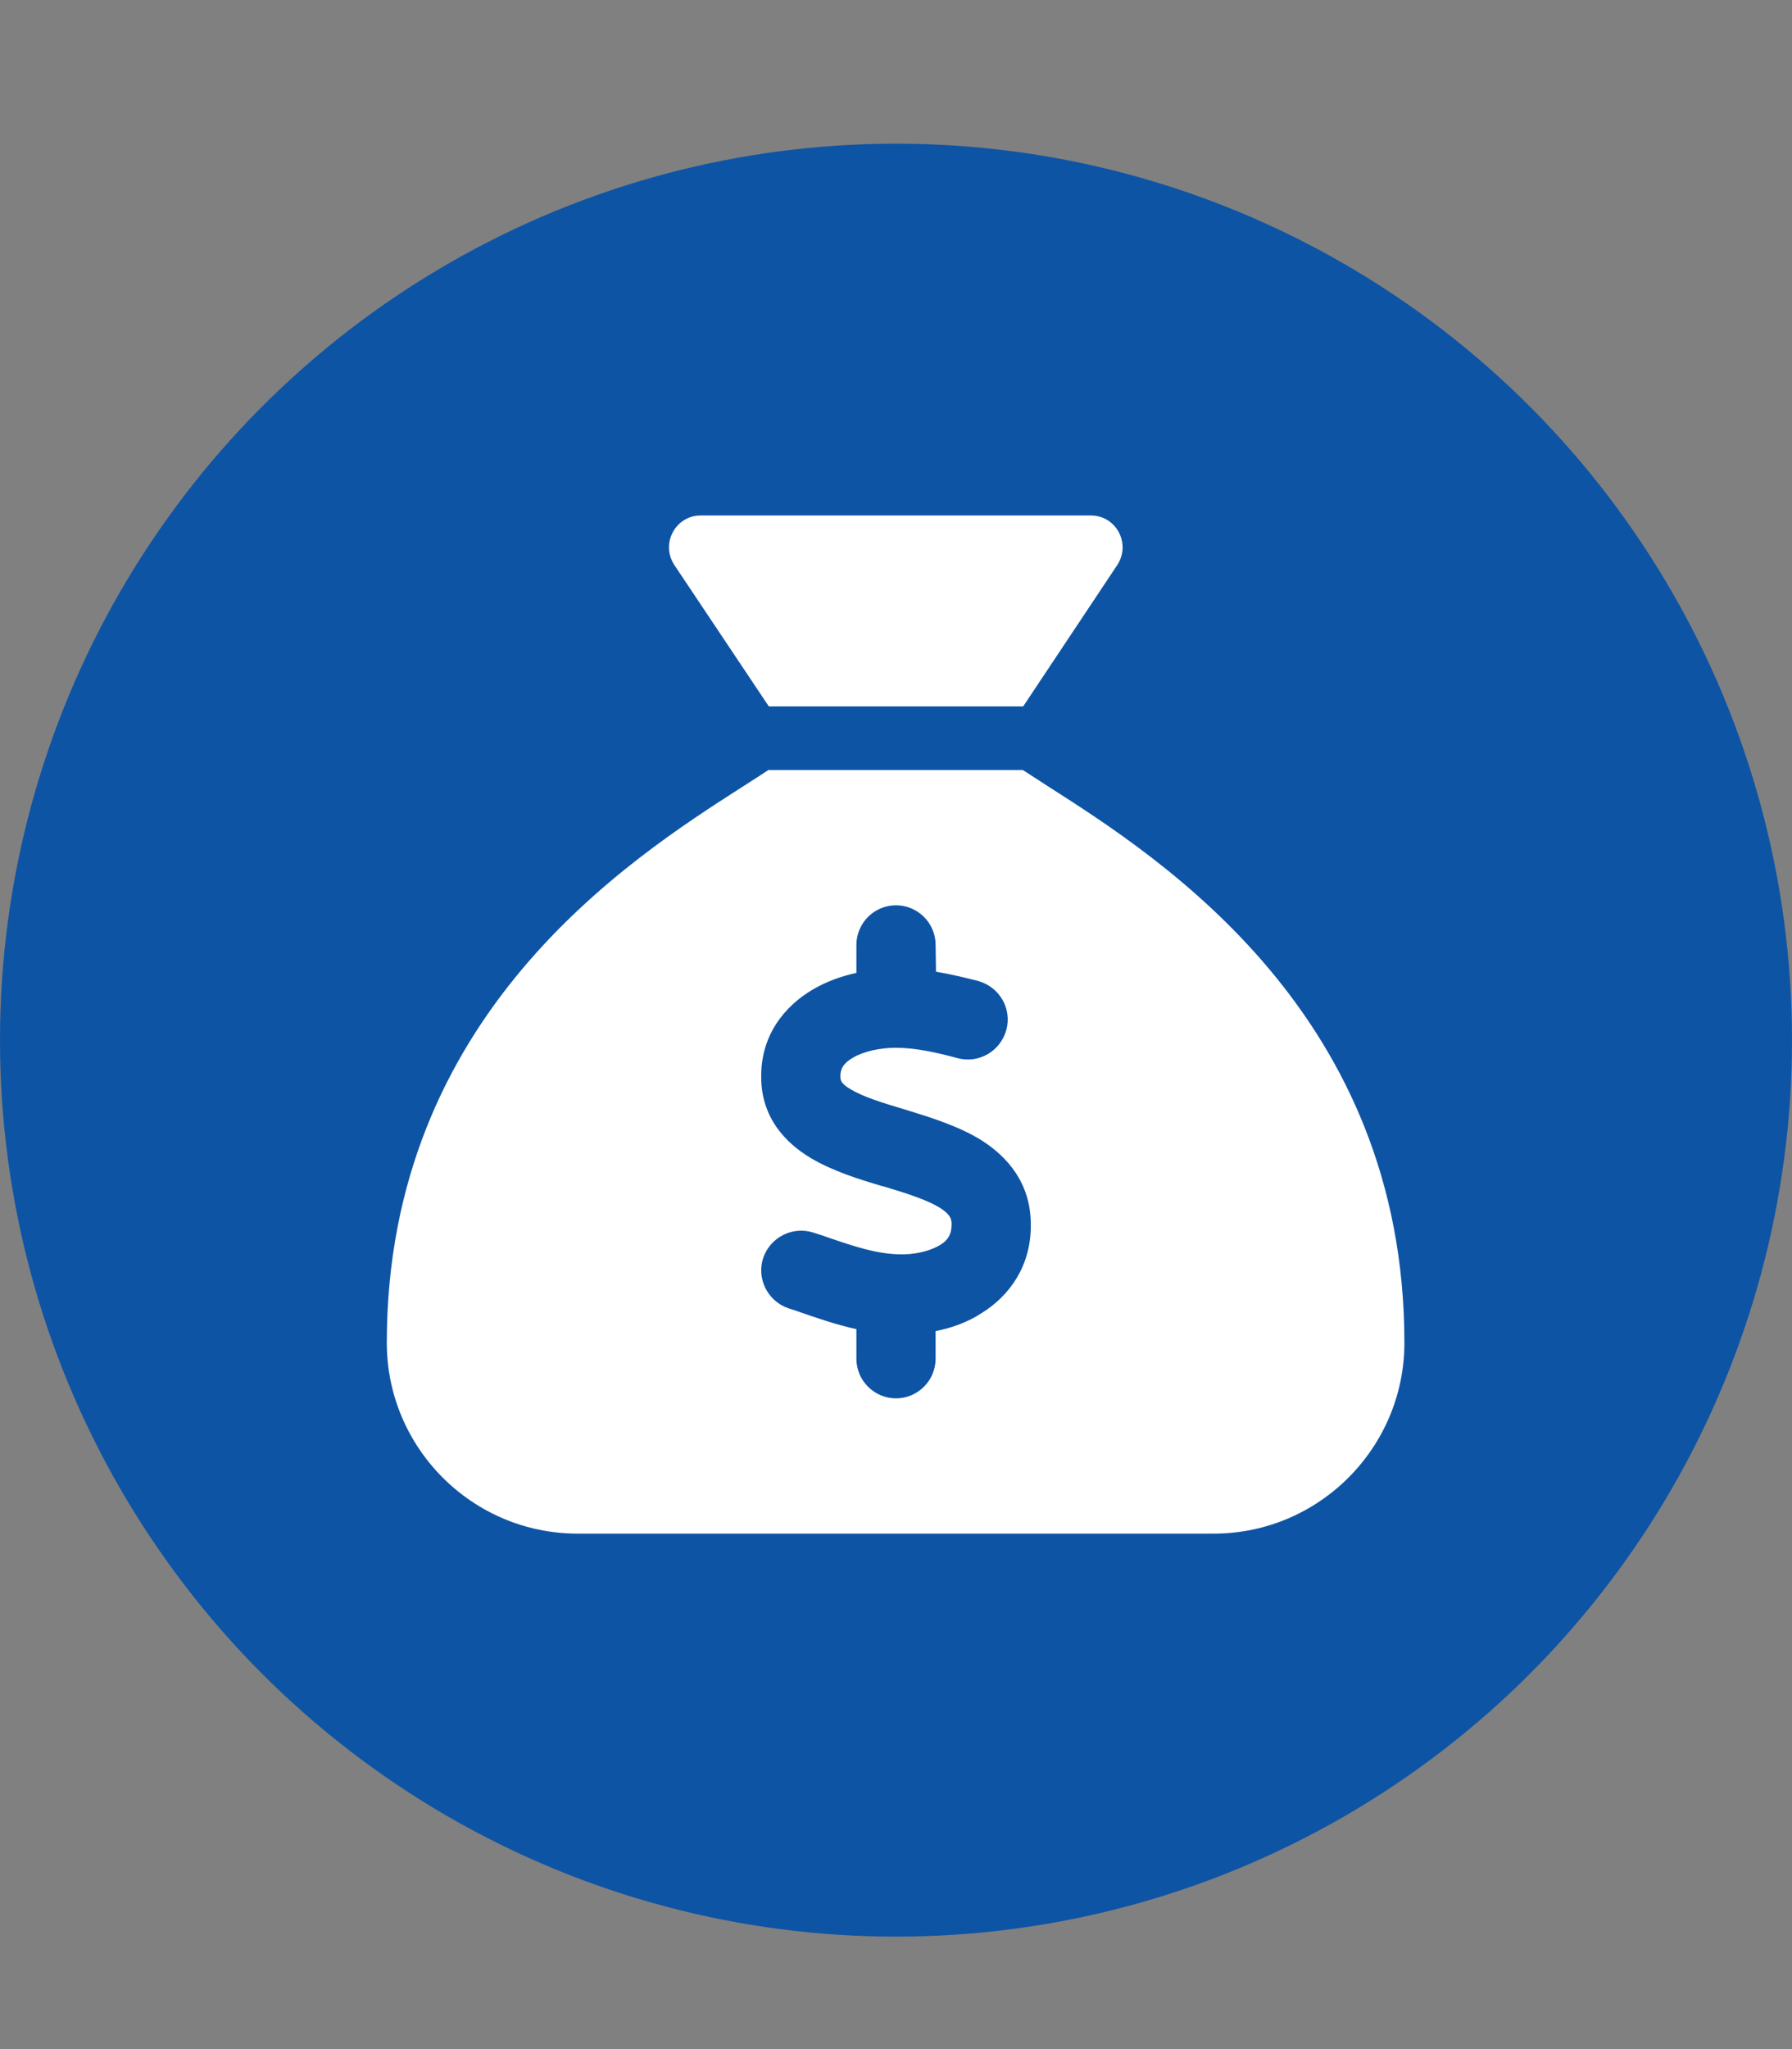
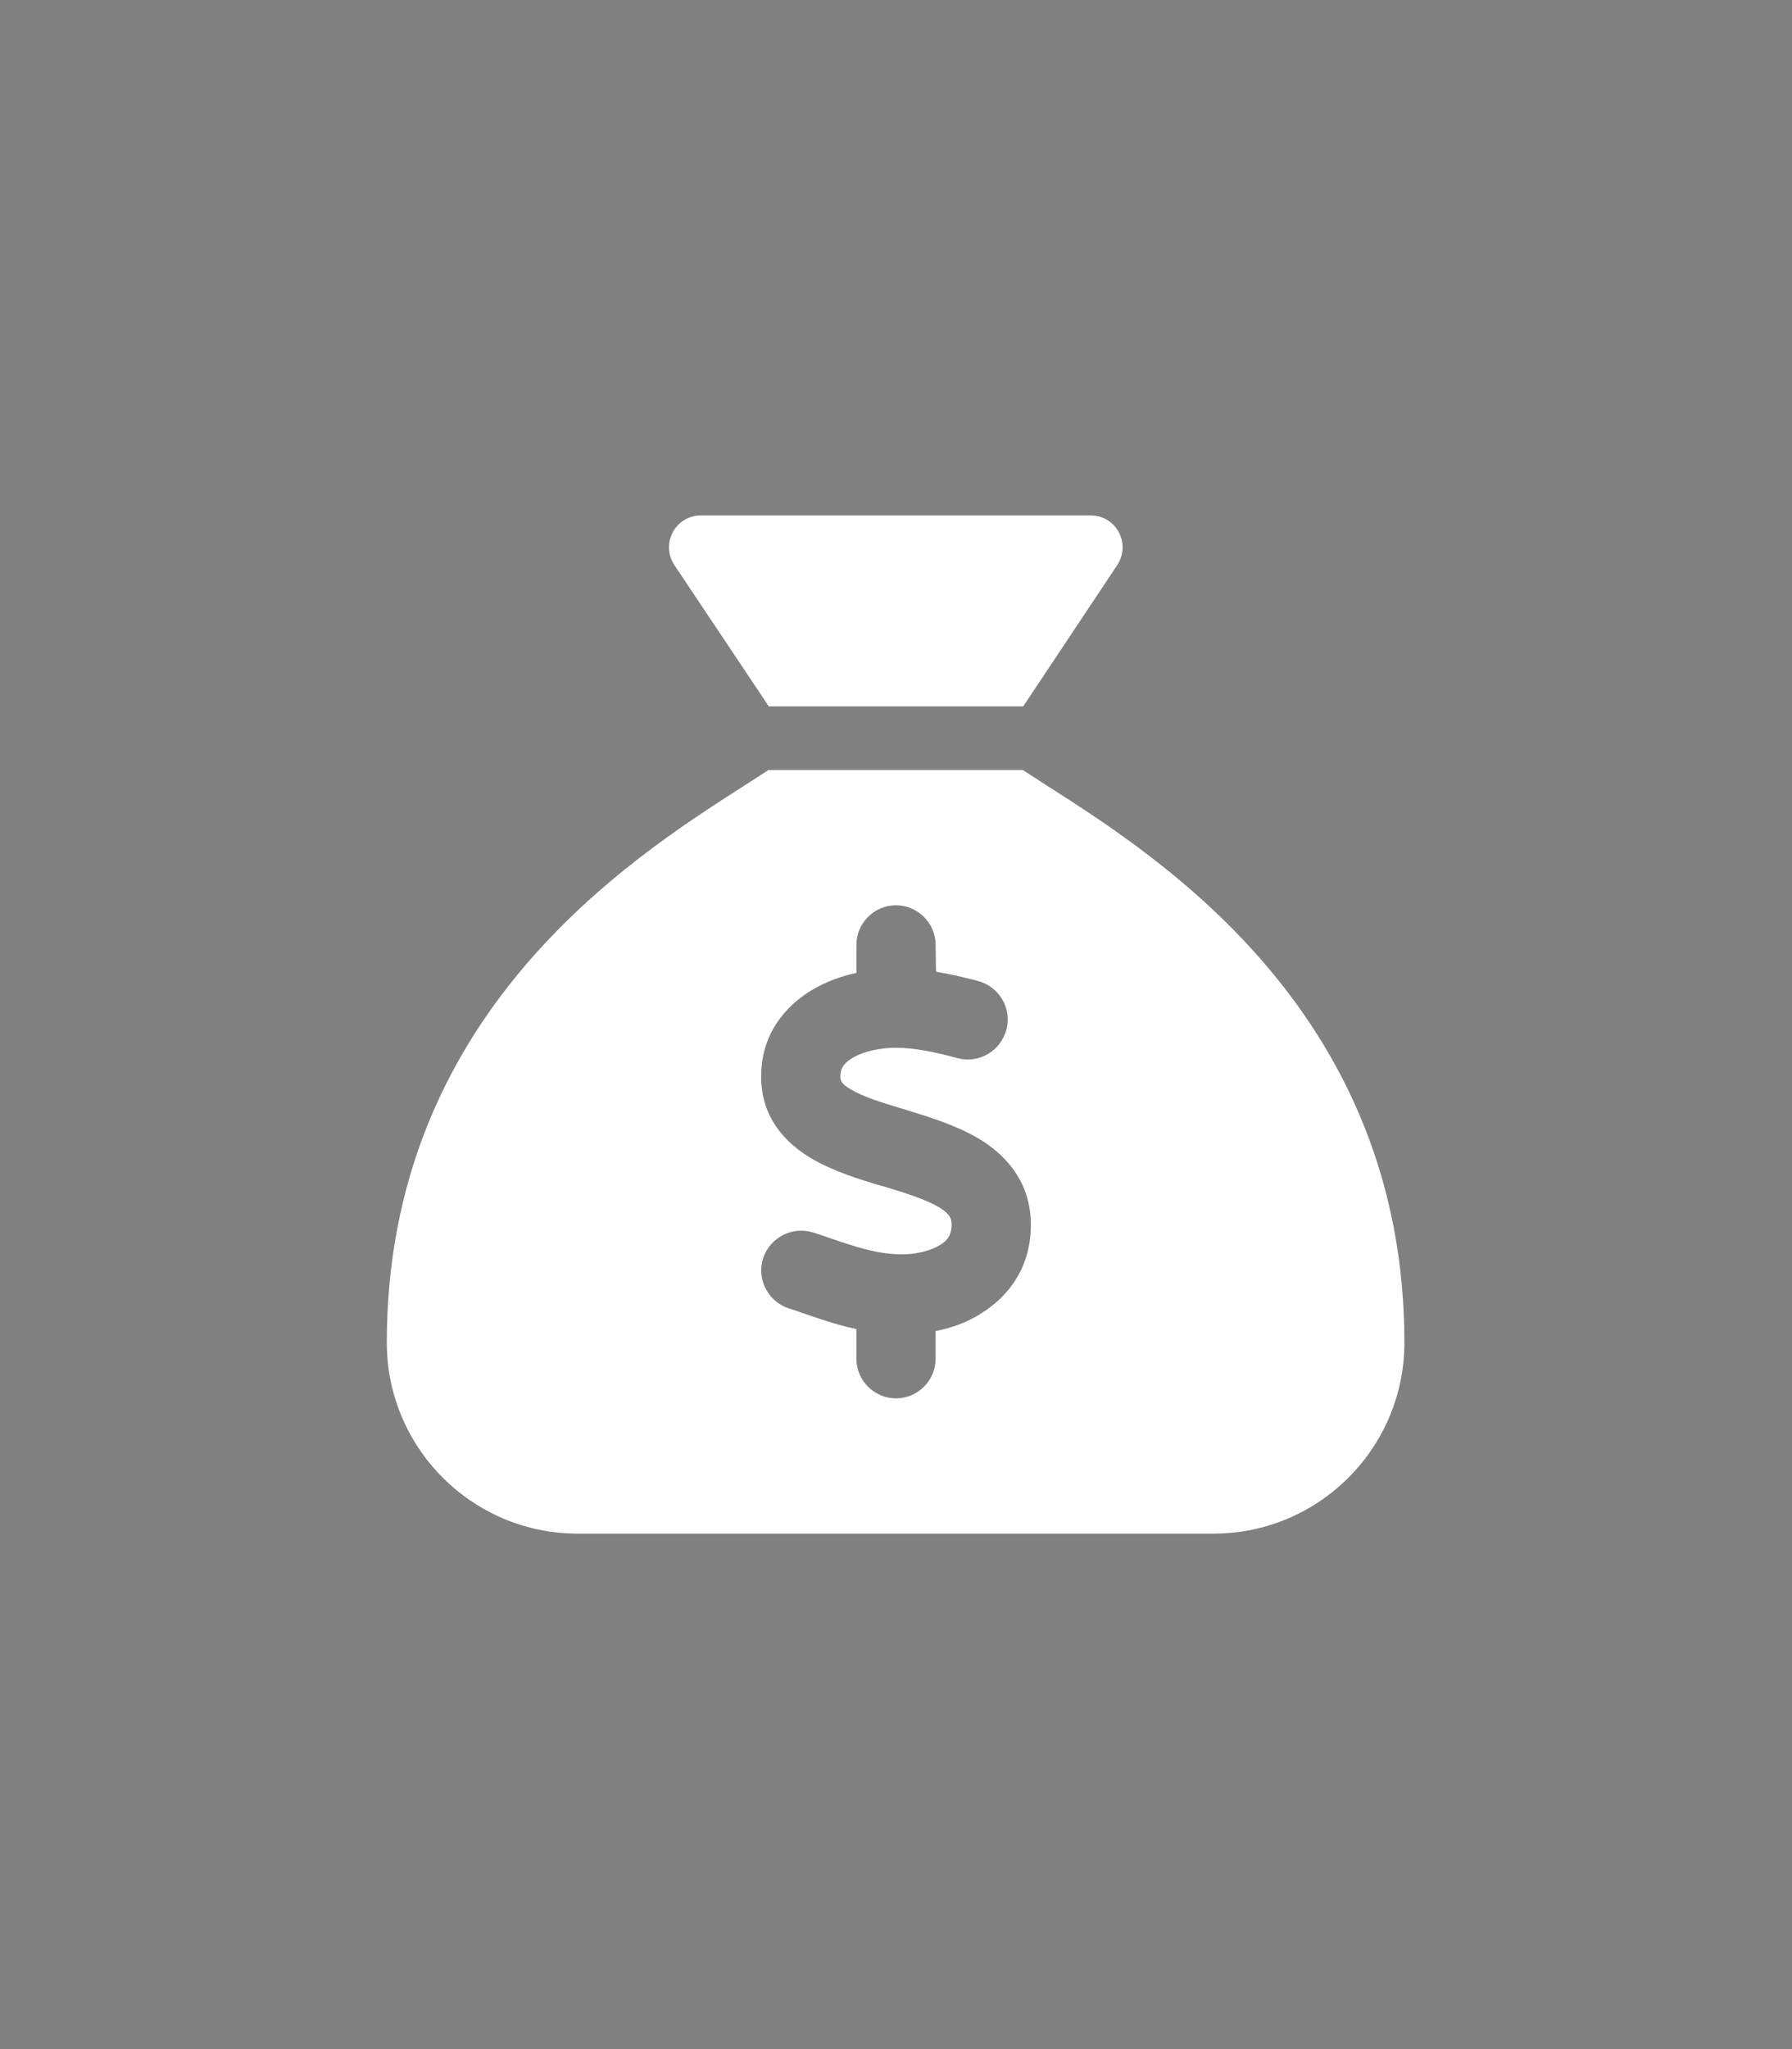
<svg xmlns="http://www.w3.org/2000/svg" version="1.1" id="Ebene_1" x="0px" y="0px" viewBox="0 0 448 512" style="enable-background:new 0 0 448 512;" xml:space="preserve">
  <rect x="0" y="0" width="448" height="512" fill="#808080" stroke="none" />
  <style type="text/css">
	.st0{fill:#0E54A5;}
	.st1{fill:#FFFFFF;}
</style>
-   <circle class="st0" cx="224" cy="259.9" r="224" />
  <path class="st1" d="M255.8,176.5h-63.6l-23.6-35.3c-3.5-5.3,0.2-12.4,6.6-12.4h97.5c6.4,0,10.1,7.1,6.6,12.4L255.8,176.5z   M192.1,192.4h63.6c1.9,1.2,4,2.6,6.5,4.2c28.2,18,88.9,56.9,88.9,138.9c0,26.3-21.4,47.7-47.7,47.7h-159  c-26.3,0-47.7-21.4-47.7-47.7c0-82,60.8-120.9,88.9-138.9l0,0l0,0C188.1,195,190.3,193.6,192.1,192.4z M233.9,236.1  c0-5.5-4.5-9.9-9.9-9.9c-5.5,0-9.9,4.5-9.9,9.9v7c-3.8,0.8-7.6,2.2-11,4.2c-6.9,4.1-12.9,11.3-12.8,21.8c0,10.1,6,16.4,12.3,20.2  c5.5,3.3,12.3,5.4,17.7,7l0.8,0.2c6.3,1.9,10.8,3.4,13.9,5.3c2.5,1.6,2.9,2.7,2.9,4.1c0,2.5-0.9,4-2.9,5.2  c-2.5,1.5-6.4,2.5-10.6,2.3c-5.5-0.2-10.7-1.9-17.4-4.2c-1.1-0.4-2.3-0.8-3.6-1.2c-5.2-1.7-10.8,1.1-12.6,6.3  c-1.7,5.2,1.1,10.8,6.3,12.6c0.9,0.3,2,0.6,3,1l0,0l0,0c4.1,1.4,8.9,3.1,14,4.2v7.4c0,5.5,4.5,9.9,9.9,9.9c5.5,0,9.9-4.5,9.9-9.9  v-6.9c4-0.8,8-2.2,11.5-4.5c7.1-4.4,12.5-12,12.3-22.4c-0.1-10.1-5.8-16.6-12.2-20.7c-5.7-3.6-12.9-5.8-18.4-7.5l0,0l-0.3-0.1  c-6.4-1.9-10.9-3.3-14.1-5.2c-2.6-1.5-2.6-2.4-2.6-3.3c0-1.8,0.7-3.2,3.1-4.6c2.7-1.6,6.8-2.5,10.7-2.5c4.8,0,10,1.1,15.5,2.6  c5.3,1.4,10.7-1.7,12.2-7.1c1.4-5.3-1.7-10.7-7.1-12.2c-3.2-0.8-6.8-1.7-10.5-2.3L233.9,236.1L233.9,236.1z" />
</svg>